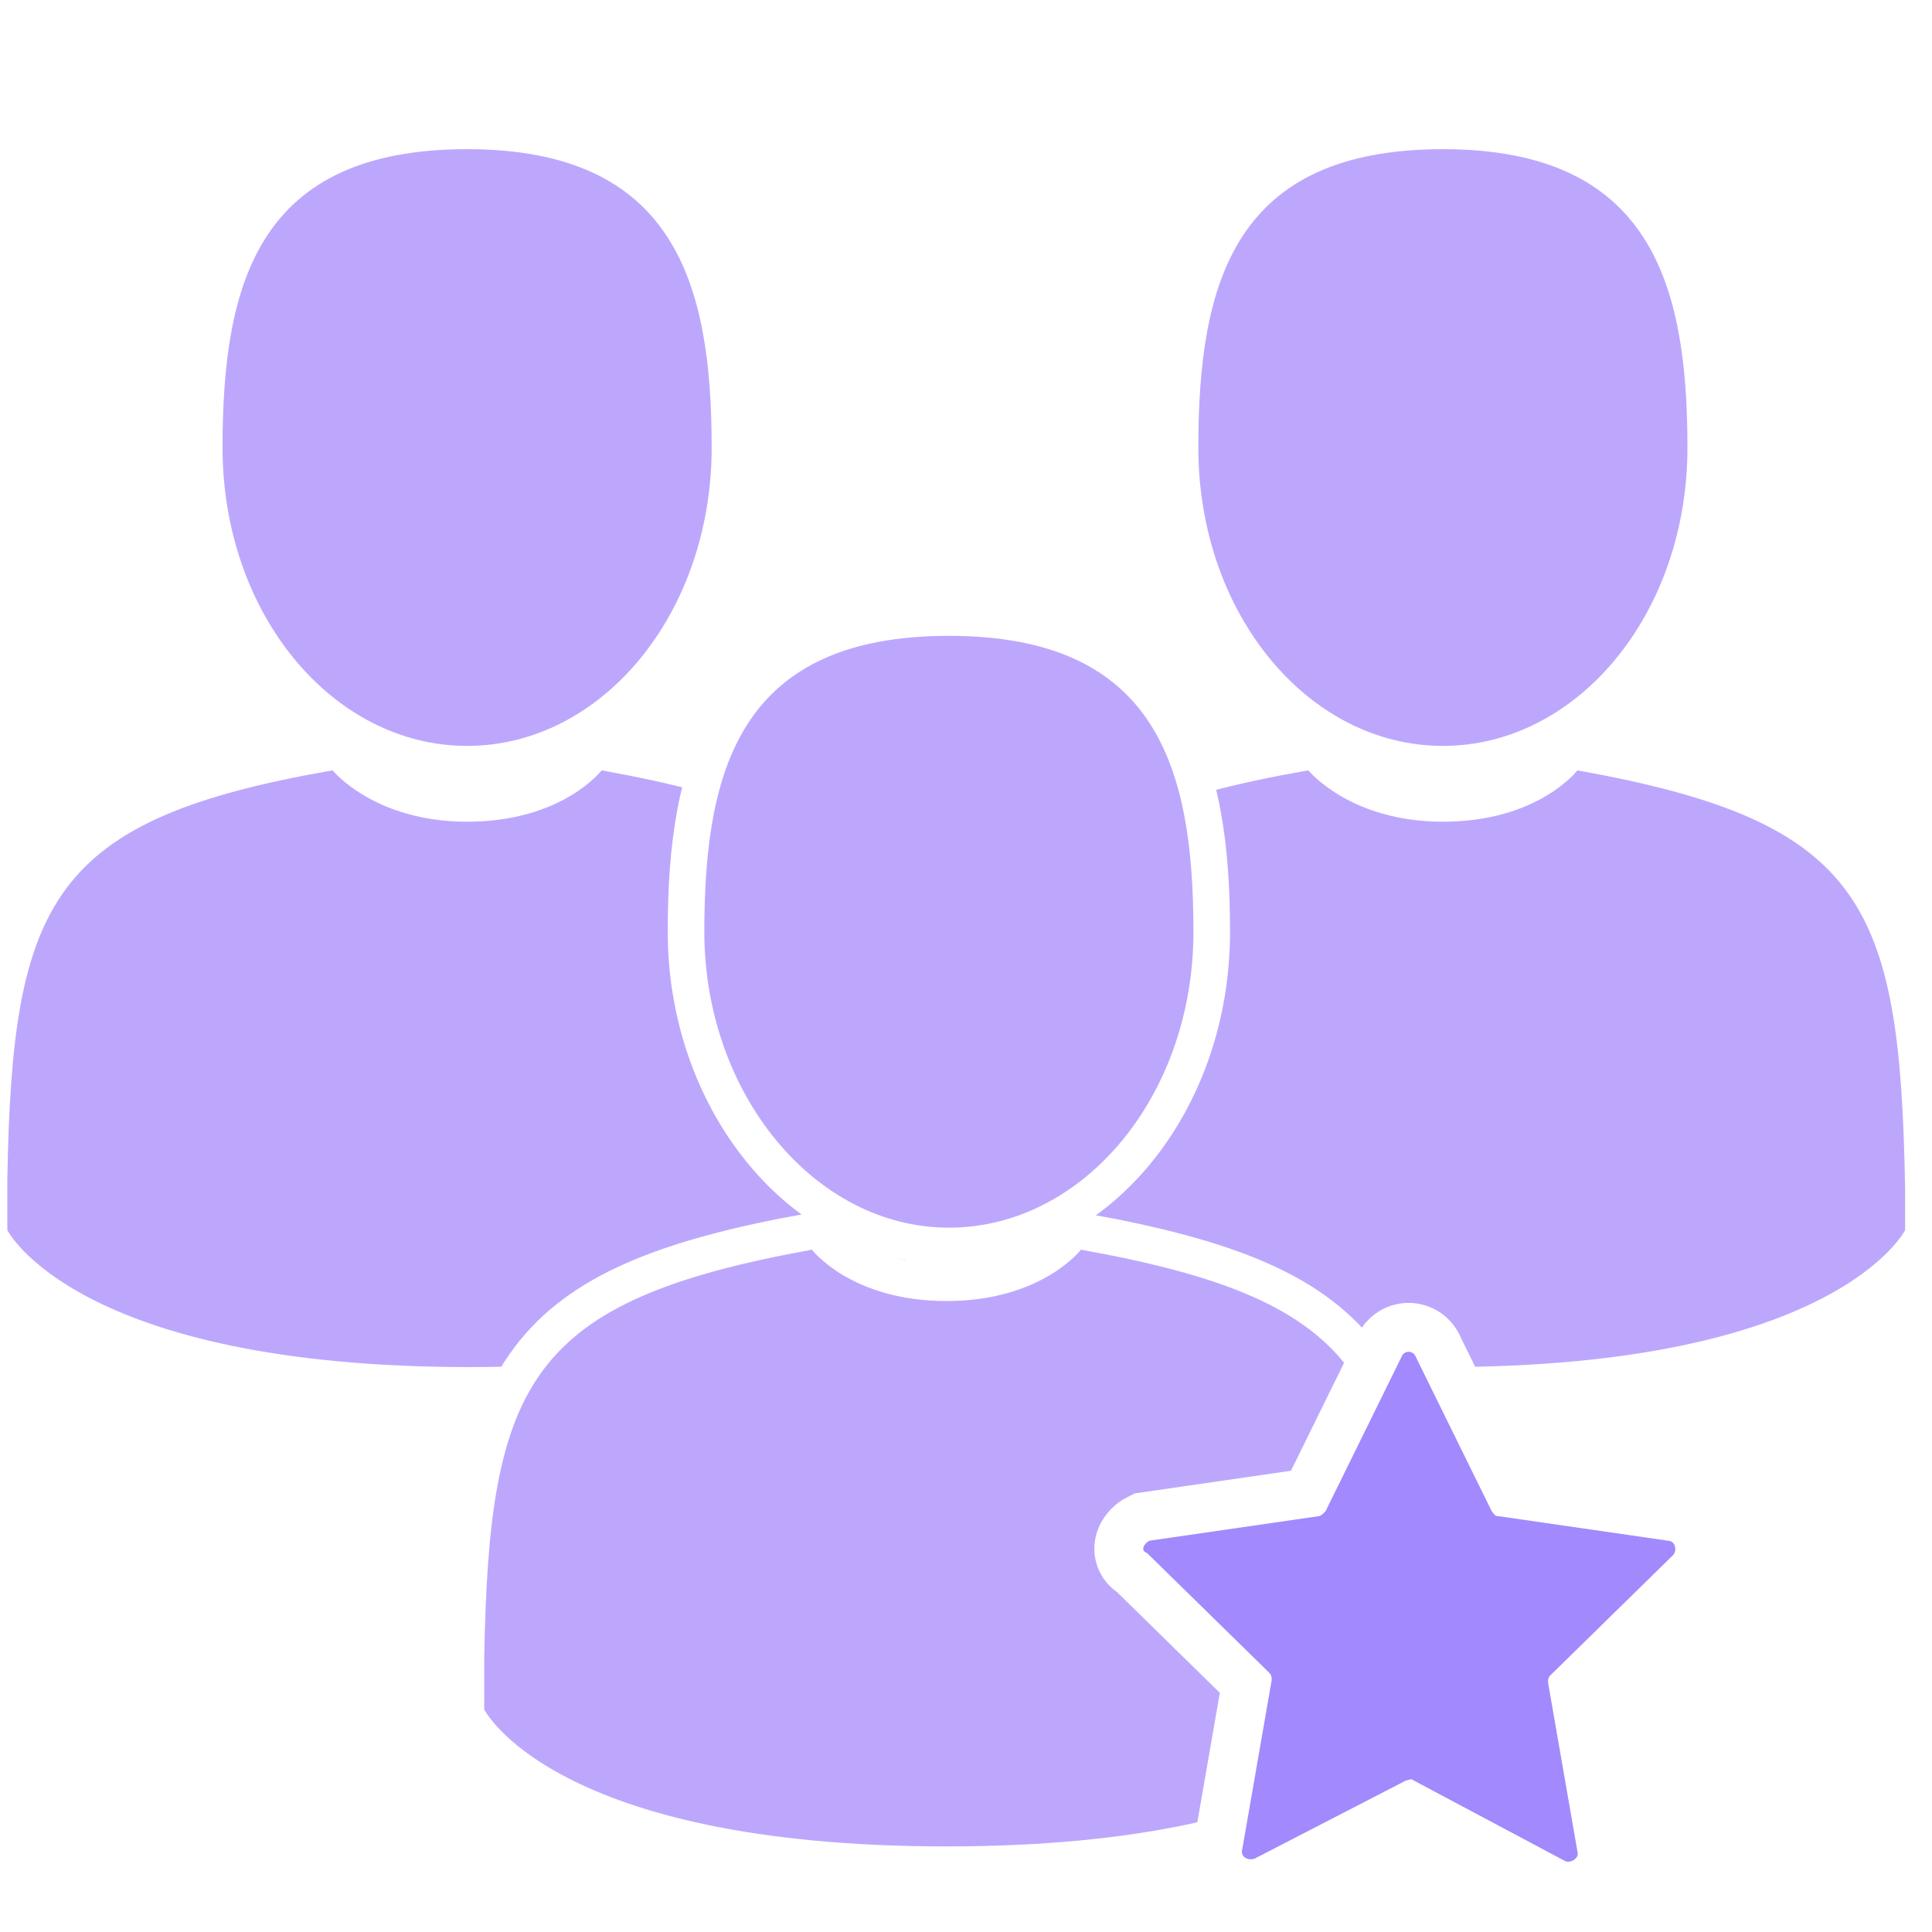
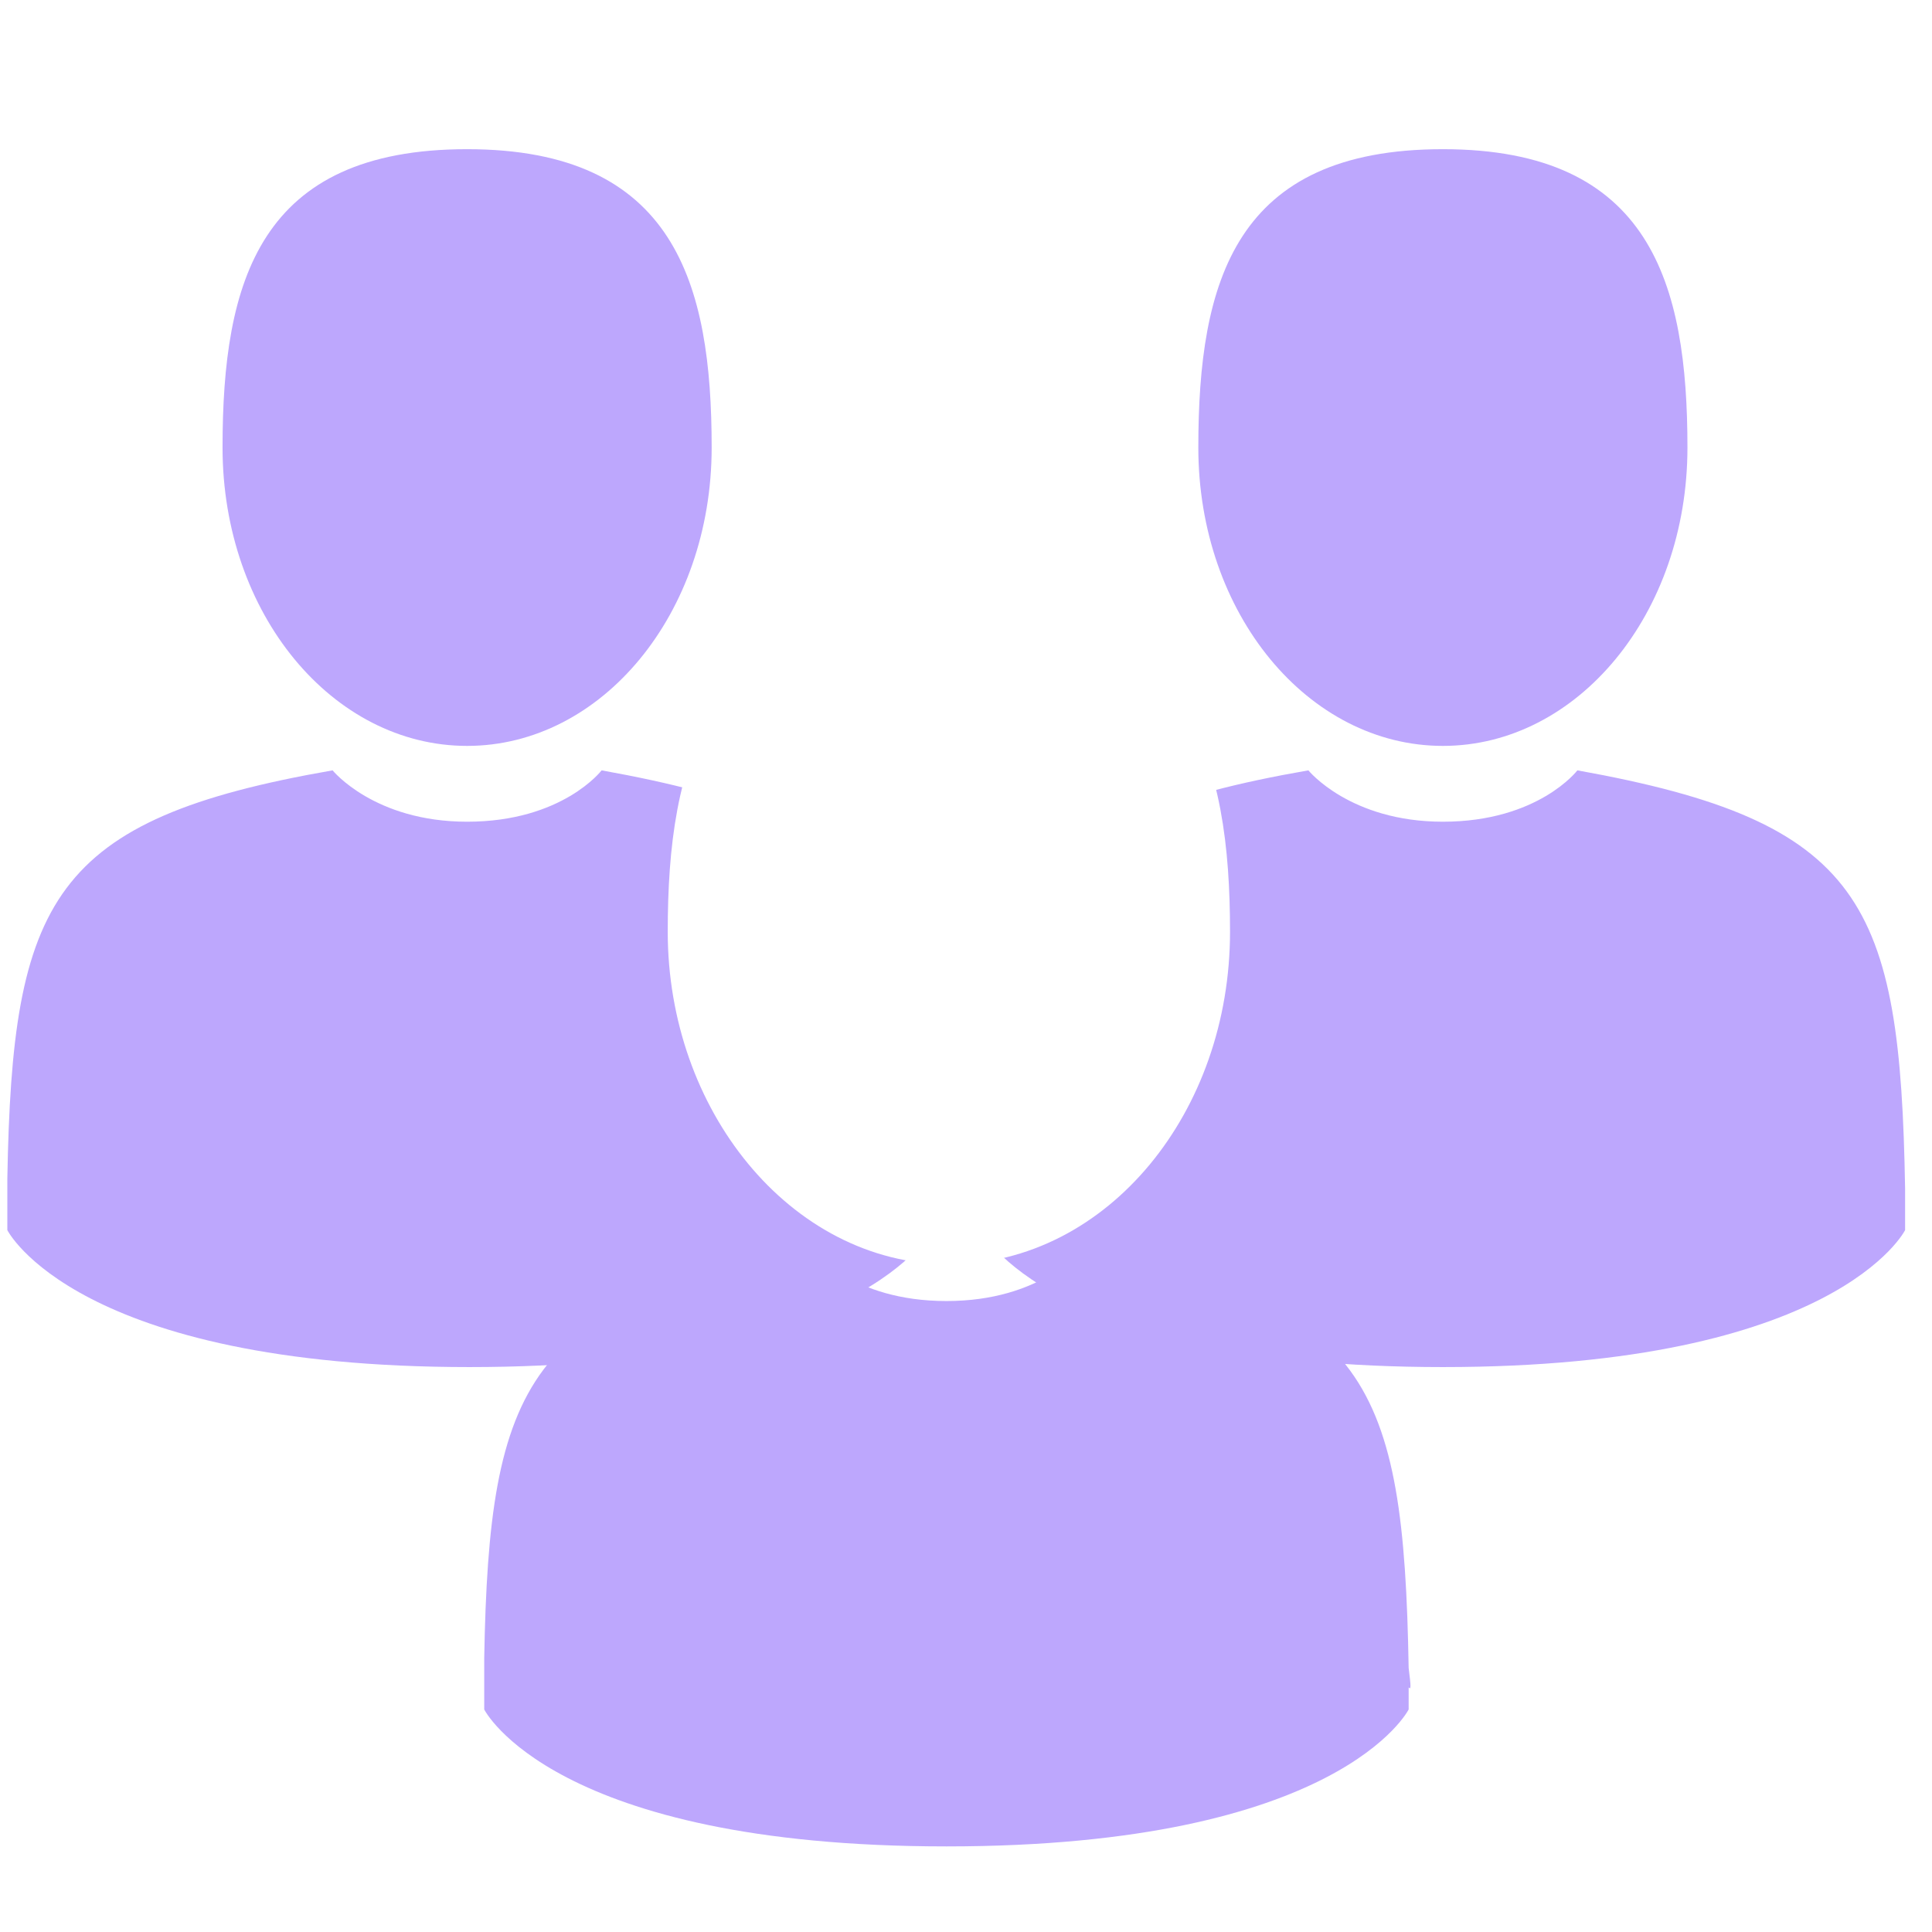
<svg xmlns="http://www.w3.org/2000/svg" version="1.1" id="Capa_1" x="0px" y="0px" viewBox="0 0 79 79" style="enable-background:new 0 0 79 79;" xml:space="preserve">
  <style type="text/css">
	.st0{fill:none;}
	.st1{fill:#FFFFFF;}
	.st2{fill:url(#SVGID_1_);}
	.st3{opacity:0.2;fill:#EAECF8;}
	.st4{fill:url(#SVGID_00000061433091400039251730000014759620688008351876_);}
	.st5{fill:url(#SVGID_00000163759262490163932120000013300125090555292571_);}
	.st6{opacity:0.5;}
	.st7{fill:#737AF9;}
	.st8{opacity:0.7;fill:#737AF9;}
	.st9{fill:#E9E1DA;}
	.st10{fill:#FDC075;}
	.st11{opacity:0.3;fill:#737AF9;}
	.st12{fill:#211E1E;}
	.st13{opacity:0.5;fill:#737AF9;}
	.st14{opacity:0.4;fill:#737AF9;}
	.st15{opacity:0.6;fill:#737AF9;}
	.st16{opacity:0.3;fill:#803BD9;}
	.st17{fill:#9BA0FA;}
	.st18{fill:#B6BAFB;}
	.st19{fill:#9BA4F2;}
	.st20{fill:none;stroke:#B6BAFB;stroke-width:0.75;stroke-linecap:round;stroke-linejoin:round;stroke-miterlimit:10;}
	.st21{fill:none;stroke:#B6BAFB;stroke-width:0.75;stroke-linecap:round;stroke-miterlimit:10;}
	.st22{fill:#8A8FF9;}
	.st23{fill:#A6A9FA;}
	.st24{fill:#D2D5FC;}
	.st25{fill:#BEC2FB;}
	.st26{opacity:0.59;fill:#E5E7F2;}
	.st27{fill:#E5F2FD;}
	.st28{fill:#3B3673;}
	.st29{fill:#C6C1F5;}
	.st30{fill:#CBC3F8;}
	.st31{fill:none;stroke:#3B3673;stroke-linecap:round;stroke-linejoin:round;stroke-miterlimit:10;}
	.st32{fill:none;stroke:#3B3673;stroke-width:0.75;stroke-linecap:round;stroke-linejoin:round;stroke-miterlimit:10;}
	.st33{fill:#967CFC;}
	.st34{fill:#BDA7FD;}
	.st35{fill:#9F85FD;}
	.st36{fill:#CAB8FE;}
	.st37{fill:#D7C8FE;}
	.st38{fill:#BBA6FD;}
	.st39{fill:#FFFFFF;stroke:#FFFFFF;stroke-width:2.992;stroke-miterlimit:10;}
	.st40{fill:#FFFFFF;stroke:#FFFFFF;stroke-width:4;stroke-miterlimit:10;}
	.st41{fill:#A289FD;}
	.st42{fill:#9174FB;}
	.st43{fill:#B39AFC;}
	.st44{fill:#D1C1FD;}
	.st45{fill:#E0D4FE;}
	.st46{fill:#AF97FD;}
	.st47{fill:#D7C8FE;stroke:#D7C8FE;stroke-width:3;stroke-miterlimit:10;}
	.st48{fill:#F7F7F7;stroke:#ECECEC;stroke-width:0.25;stroke-miterlimit:10;}
	.st49{fill:none;stroke:#BFBFBF;stroke-width:0.25;stroke-linejoin:round;stroke-miterlimit:10;}
	.st50{opacity:0.1;fill:#A9C5F2;}
	.st51{opacity:0.3;fill:#F4F6FC;}
	.st52{clip-path:url(#SVGID_00000060719061020652170500000015192837241131203517_);}
	.st53{clip-path:url(#SVGID_00000062913619306244329500000016472497611108711868_);}
	.st54{clip-path:url(#SVGID_00000067915938716257213200000012612797462567502988_);fill:#FFFFFF;}
	.st55{clip-path:url(#SVGID_00000067915938716257213200000012612797462567502988_);}
	.st56{clip-path:url(#SVGID_00000101063318154711045020000005023364699141798308_);}
	.st57{clip-path:url(#SVGID_00000141449580231227450670000012636182191265689241_);fill:#FF0110;}
	.st58{opacity:0.15;clip-path:url(#SVGID_00000141449580231227450670000012636182191265689241_);fill:#FFFFFF;}
	.st59{fill-rule:evenodd;clip-rule:evenodd;}
	.st60{fill:#006241;}
	.st61{fill:#FFC629;}
	.st62{clip-path:url(#SVGID_00000095316354955459970080000005592499677824013463_);}
	.st63{clip-path:url(#SVGID_00000173851827324056006440000001381295877132214918_);}
	.st64{opacity:0.3;}
	.st65{fill:#D5F1F7;}
	.st66{fill:#EEEEFD;}
	.st67{fill:#0E0E49;}
	.st68{fill:#BC8838;}
	.st69{fill:#E5CDA9;}
	.st70{fill:#E1AE8B;}
	.st71{fill:#E8B7C0;}
	.st72{fill:#E68FDE;}
	.st73{fill:#EE9EE3;}
	.st74{opacity:0.6;fill:#DCDFE5;}
	.st75{fill:#2D2D70;}
	.st76{fill:#565480;}
	.st77{opacity:0.5;fill:#0E0E49;}
	.st78{fill:#0E0E6A;}
	.st79{fill:#A66392;}
	.st80{fill:#DCE0FB;}
	.st81{opacity:0.7;fill:#D3DAEB;}
	.st82{fill:#61AD93;}
	.st83{fill:#524F63;}
	.st84{fill:#679C88;}
	.st85{opacity:0.6;fill:#F3EBFF;}
	.st86{clip-path:url(#SVGID_00000078746288111384805610000008928465893050718862_);}
	.st87{clip-path:url(#SVGID_00000157273315640586278230000015036600908570976166_);}
	.st88{clip-path:url(#SVGID_00000156569680438680662480000015312265939833245359_);}
	.st89{clip-path:url(#SVGID_00000169542225357634640950000015133882923641999763_);}
	.st90{clip-path:url(#SVGID_00000115489019163218720620000000700243859370240430_);}
	.st91{clip-path:url(#SVGID_00000169542225357634640950000015133882923641999763_);fill:#E7E7E7;}
	.st92{clip-path:url(#SVGID_00000169542225357634640950000015133882923641999763_);fill:#FF6361;}
	.st93{clip-path:url(#SVGID_00000169542225357634640950000015133882923641999763_);fill:#FFC04B;}
	.st94{clip-path:url(#SVGID_00000169542225357634640950000015133882923641999763_);fill:#00C94E;}
	.st95{clip-path:url(#SVGID_00000033355504287895984020000001690013990946806162_);}
	.st96{opacity:0.76;clip-path:url(#SVGID_00000033355504287895984020000001690013990946806162_);}
	.st97{opacity:0.76;}
	.st98{clip-path:url(#SVGID_00000033355504287895984020000001690013990946806162_);fill:#F1EFF4;}
	.st99{fill:url(#SVGID_00000048491969550705658370000014293908810729417641_);}
	.st100{clip-path:url(#SVGID_00000000217913129377720100000002730489725133341594_);}
	.st101{opacity:0.67;}
	.st102{clip-path:url(#SVGID_00000161601570071813710900000002972603190194872492_);}
	.st103{fill:#7F33FD;}
	.st104{fill:#BD9FFF;}
	.st105{fill:#FFE300;}
	.st106{clip-path:url(#SVGID_00000169542225357634640950000015133882923641999763_);fill:#FFFFFF;}
	.st107{clip-path:url(#SVGID_00000177482991284353562110000005199619423364504252_);}
	.st108{clip-path:url(#SVGID_00000081648828847756644260000016657338181103086226_);}
	.st109{clip-path:url(#SVGID_00000076590810955598691670000001696280785749202084_);}
	.st110{fill:#C367B6;}
	.st111{fill:#2E3057;}
	.st112{fill:#474D8D;}
	.st113{fill:#D477C3;}
	.st114{fill:#F4F4F8;}
	.st115{fill:#EAB9C2;}
	.st116{fill:#5413A5;}
	.st117{opacity:0.6;fill:url(#SVGID_00000042012627501877971820000005077086664236321188_);}
	.st118{fill:#2E3158;}
	.st119{opacity:0.6;}
	.st120{opacity:0.4;fill:#F5F8FE;}
	.st121{fill:#CCD6F2;}
	.st122{opacity:0.3;fill:#EEEEFD;}
	.st123{clip-path:url(#SVGID_00000030478624644072273350000001991734874006020008_);}
	.st124{fill:#5DB197;}
	.st125{fill:#66A08C;}
	.st126{fill:none;stroke:#424549;stroke-linecap:round;stroke-linejoin:round;stroke-miterlimit:10;}
	.st127{opacity:0.1;fill:#F4F6FC;}
	.st128{fill-rule:evenodd;clip-rule:evenodd;fill:#A38DFF;}
	.st129{fill-rule:evenodd;clip-rule:evenodd;fill:#FFFFFF;}
	.st130{fill:#8A6AD4;}
	.st131{fill-rule:evenodd;clip-rule:evenodd;fill:#6D2DCE;}
	.st132{fill-rule:evenodd;clip-rule:evenodd;fill:#7252BB;}
	.st133{opacity:0.41;fill:url(#SVGID_00000173851464314538208040000014421905996441913731_);}
	.st134{clip-path:url(#SVGID_00000042006836392797123010000011167200013891232687_);}
	.st135{clip-path:url(#SVGID_00000041265175687779879970000000546790603030208946_);}
	.st136{filter:url(#Adobe_OpacityMaskFilter);}
	.st137{filter:url(#Adobe_OpacityMaskFilter_00000101822781553222903650000013216806117911365565_);}
	.st138{fill:#B7ABFF;}
	.st139{fill:#9137E4;}
	.st140{clip-path:url(#SVGID_00000005960718678353382790000015169107210218521526_);}
	.st141{fill:none;stroke:#DDDDDD;}
	.st142{fill:#904AFF;}
	.st143{fill:#8F8F8F;}
	.st144{clip-path:url(#SVGID_00000016770819283622742660000014510152738423187856_);}
	.st145{clip-path:url(#SVGID_00000102543981538493073630000011010405081682222998_);}
	.st146{fill:#282828;}
	.st147{fill:#BC92FF;}
	.st148{fill:none;stroke:#8F8F8F;stroke-width:0.5;stroke-linecap:square;}
	.st149{opacity:0.896;fill:#8F8F8F;enable-background:new    ;}
	.st150{fill:#F7F7F7;}
	.st151{opacity:0.7;fill:#BC92FF;enable-background:new    ;}
	.st152{fill:#523280;}
	.st153{fill:none;stroke:#FFFFFF;stroke-linecap:round;stroke-linejoin:round;}
	.st154{fill:none;stroke:#FFFFFF;stroke-width:0.75;stroke-miterlimit:10;}
	.st155{opacity:0.7;fill:#FFFFFF;}
	.st156{opacity:0.3;fill:#F5F8FE;}
	.st157{clip-path:url(#SVGID_00000154411557018369174310000001110464589011232147_);}
	.st158{opacity:0.41;fill:url(#SVGID_00000092433003343202569650000006686027398490660739_);}
	.st159{clip-path:url(#SVGID_00000162336353924758654970000001548126416817018039_);}
	.st160{clip-path:url(#SVGID_00000132073801598773530700000002179171344389962647_);}
	.st161{filter:url(#Adobe_OpacityMaskFilter_00000002363056619776322960000014032074724697618083_);}
	.st162{filter:url(#Adobe_OpacityMaskFilter_00000162354536002001348900000012804422737996362626_);}
	.st163{clip-path:url(#SVGID_00000076561330569261111450000018344441933278108839_);}
	.st164{clip-path:url(#SVGID_00000040549947165085496410000001538018272634240943_);}
	.st165{opacity:0.41;fill:url(#SVGID_00000098906338435067202430000018166070293718805679_);}
	.st166{clip-path:url(#SVGID_00000049928074476214856800000012396859394670515868_);}
	.st167{clip-path:url(#SVGID_00000147197409890376327830000016279987515150832564_);}
	.st168{filter:url(#Adobe_OpacityMaskFilter_00000054952796158517343150000005701767950844142015_);}
	.st169{filter:url(#Adobe_OpacityMaskFilter_00000103265932301391381260000013666719018071950270_);}
	.st170{clip-path:url(#SVGID_00000016059159023637217310000013835924188382322319_);}
	.st171{fill:#0065D6;}
	.st172{fill:#FF0001;}
	.st173{fill:#141015;}
	.st174{fill:#F3EBFF;}
	.st175{fill:#A0A4EF;}
	.st176{opacity:0.51;fill:#FFFFFF;}
	.st177{fill:#D82824;}
	.st178{clip-path:url(#SVGID_00000031896172706470442890000004626483848112304304_);}
	.st179{clip-path:url(#SVGID_00000006703327390082893850000007978205308542321815_);}
	.st180{clip-path:url(#SVGID_00000067937144602258547010000003674857660417130931_);}
	.st181{clip-path:url(#SVGID_00000010270804609268152420000007379550633615851949_);fill:#8031F6;}
	.st182{clip-path:url(#SVGID_00000067937144602258547010000003674857660417130931_);fill:none;}
	.st183{clip-path:url(#SVGID_00000153706850064347979120000010334940721113831350_);}
	.st184{clip-path:url(#SVGID_00000160163269464831940570000005680627458724444854_);fill:#8031F6;}
	.st185{clip-path:url(#SVGID_00000153706850064347979120000010334940721113831350_);fill:none;}
	.st186{clip-path:url(#SVGID_00000121246584535539429330000005839876135100477314_);}
	.st187{clip-path:url(#SVGID_00000116942814516487876510000002221770658679232672_);fill:#8031F6;}
	.st188{clip-path:url(#SVGID_00000121246584535539429330000005839876135100477314_);fill:none;}
	.st189{fill:#7CAB93;}
	.st190{fill:#525062;}
	.st191{fill:#799B88;}
	.st192{clip-path:url(#SVGID_00000170973669722445947590000005069124082072190646_);}
	.st193{fill:#F4F4F4;stroke:#E8E8E8;stroke-width:9.494140e-02;stroke-miterlimit:10;}
	.st194{fill:none;stroke:#BBBBBB;stroke-width:9.494140e-02;stroke-linejoin:round;stroke-miterlimit:10;}
	.st195{fill:#D4B0B8;}
	.st196{fill:#323457;}
	.st197{fill:#7479EC;}
	.st198{fill:#515AC9;}
	.st199{fill:#7BC9E2;}
	.st200{fill:none;stroke:#323457;stroke-width:1.679;stroke-miterlimit:10;}
	.st201{opacity:0.7;fill:url(#SVGID_00000050635975796943445590000013217678800017296551_);}
	.st202{clip-path:url(#SVGID_00000026137194594683083820000004583077925333136801_);}
	.st203{clip-path:url(#SVGID_00000042718273766432720420000014109616089399788941_);}
	.st204{clip-path:url(#SVGID_00000023985062379246853060000014104809616951358615_);}
	.st205{clip-path:url(#SVGID_00000118356306071637495050000002305263972247741352_);fill:#8031F6;}
	.st206{clip-path:url(#SVGID_00000023985062379246853060000014104809616951358615_);fill:none;}
	.st207{clip-path:url(#SVGID_00000129200574318113749080000013910457025508264871_);}
	.st208{clip-path:url(#SVGID_00000156581437459026402030000013716942511155205273_);fill:#8031F6;}
	.st209{clip-path:url(#SVGID_00000129200574318113749080000013910457025508264871_);fill:none;}
	.st210{clip-path:url(#SVGID_00000176734629581948972810000012069049676601170829_);}
	.st211{clip-path:url(#SVGID_00000120560489714678738640000017603591065839743664_);fill:#8031F6;}
	.st212{clip-path:url(#SVGID_00000176734629581948972810000012069049676601170829_);fill:none;}
	.st213{clip-path:url(#SVGID_00000021801862520093140700000016123009558189466280_);}
	.st214{opacity:0.7;fill:url(#SVGID_00000008827651061492136610000017600777603159220147_);}
	.st215{clip-path:url(#SVGID_00000159456292214975241230000012403976849205353884_);}
	.st216{clip-path:url(#SVGID_00000119084402659717082150000012040333456053010359_);}
	.st217{clip-path:url(#SVGID_00000002365452834623092710000003987506453882886573_);}
	.st218{clip-path:url(#SVGID_00000000203813909460141170000000735488887781331888_);fill:#8031F6;}
	.st219{clip-path:url(#SVGID_00000002365452834623092710000003987506453882886573_);fill:none;}
	.st220{clip-path:url(#SVGID_00000106118105478854251120000010838009170322275717_);}
	.st221{clip-path:url(#SVGID_00000099649738323740755250000018090620306160903845_);fill:#8031F6;}
	.st222{clip-path:url(#SVGID_00000106118105478854251120000010838009170322275717_);fill:none;}
	.st223{clip-path:url(#SVGID_00000021089561557310541550000000717426380469681802_);}
	.st224{clip-path:url(#SVGID_00000157998698321492083610000016694575668466686137_);fill:#8031F6;}
	.st225{clip-path:url(#SVGID_00000021089561557310541550000000717426380469681802_);fill:none;}
	.st226{clip-path:url(#SVGID_00000087382089485983548540000004299135785167683241_);}
	.st227{opacity:0.7;fill:url(#SVGID_00000090295035009805460010000010991917907531422093_);}
	.st228{opacity:0.16;fill:#BA9CF4;}
	.st229{fill:none;stroke:#904AFF;stroke-width:1.5;stroke-linecap:round;stroke-linejoin:round;stroke-miterlimit:10;}
	.st230{fill:#904AFF;stroke:#F5EFFE;stroke-width:0.75;stroke-miterlimit:10;}
	.st231{fill:none;stroke:#904AFF;stroke-width:1.5;stroke-miterlimit:10;}
	.st232{fill:#904AFF;stroke:#F5EFFE;stroke-width:0.5;stroke-miterlimit:10;}
	.st233{fill:#8B8FF7;}
	.st234{fill:#AFB1F9;}
	.st235{fill:#CFD1FC;}
	.st236{fill:#DFE0FD;}
	.st237{fill:#D2D5FC;stroke:#D2D5FC;stroke-width:3;stroke-miterlimit:10;}
	.st238{fill:#8F75FD;}
	.st239{fill:#8990FC;}
	.st240{fill:#D4C7FE;}
	.st241{clip-path:url(#SVGID_00000083773850723521402770000012163953371044188047_);}
	.st242{clip-path:url(#SVGID_00000086655918463288041430000004157209317891443895_);}
	.st243{clip-path:url(#SVGID_00000093177292208390230720000001566629570043187850_);}
	.st244{clip-path:url(#SVGID_00000043457775936897090160000002357832565101342085_);}
	.st245{clip-path:url(#SVGID_00000105396124635893061880000004498025828466752432_);}
	.st246{clip-path:url(#SVGID_00000043457775936897090160000002357832565101342085_);fill:#E7E7E7;}
	.st247{clip-path:url(#SVGID_00000043457775936897090160000002357832565101342085_);fill:#FF6361;}
	.st248{clip-path:url(#SVGID_00000043457775936897090160000002357832565101342085_);fill:#FFC04B;}
	.st249{clip-path:url(#SVGID_00000043457775936897090160000002357832565101342085_);fill:#00C94E;}
	.st250{clip-path:url(#SVGID_00000051376654876057355580000006819255977736100521_);}
	.st251{opacity:0.76;clip-path:url(#SVGID_00000051376654876057355580000006819255977736100521_);}
	.st252{clip-path:url(#SVGID_00000051376654876057355580000006819255977736100521_);fill:#F1EFF4;}
	.st253{fill:url(#SVGID_00000015319175022999534910000000941515815057554586_);}
	.st254{clip-path:url(#SVGID_00000004540485692998587760000018257721730323333281_);}
	.st255{clip-path:url(#SVGID_00000085230218375513657890000003937049284491481747_);}
	.st256{clip-path:url(#SVGID_00000043457775936897090160000002357832565101342085_);fill:#FFFFFF;}
	.st257{clip-path:url(#SVGID_00000118387010873952709640000007923677495824562357_);}
	.st258{clip-path:url(#SVGID_00000103228146059178897430000008041082894467024815_);}
	.st259{clip-path:url(#SVGID_00000120559875567100259820000016948336861944677774_);}
	.st260{opacity:0.6;fill:url(#SVGID_00000129913895415469734530000015230367107863604886_);}
	.st261{clip-path:url(#SVGID_00000073682620867029463150000001091418456305198746_);}
	.st262{clip-path:url(#SVGID_00000047023001424122229440000018329863032733358770_);}
	.st263{clip-path:url(#SVGID_00000022540895348308052700000004584528728078141864_);}
	.st264{clip-path:url(#SVGID_00000099637516885083870060000003121952188547981206_);}
	.st265{clip-path:url(#SVGID_00000152972682147287028590000007109553874963349143_);}
	.st266{clip-path:url(#SVGID_00000099637516885083870060000003121952188547981206_);fill:#E7E7E7;}
	.st267{clip-path:url(#SVGID_00000099637516885083870060000003121952188547981206_);fill:#FF6361;}
	.st268{clip-path:url(#SVGID_00000099637516885083870060000003121952188547981206_);fill:#FFC04B;}
	.st269{clip-path:url(#SVGID_00000099637516885083870060000003121952188547981206_);fill:#00C94E;}
	.st270{clip-path:url(#SVGID_00000146467829786887083970000016846906889350822832_);}
	.st271{opacity:0.76;clip-path:url(#SVGID_00000146467829786887083970000016846906889350822832_);}
	.st272{clip-path:url(#SVGID_00000146467829786887083970000016846906889350822832_);fill:#F1EFF4;}
	.st273{fill:url(#SVGID_00000018925872414531982700000012519554907344415887_);}
	.st274{clip-path:url(#SVGID_00000098917334925786516840000014418210718946935429_);}
	.st275{clip-path:url(#SVGID_00000088102183320501518020000017119845878127913857_);}
	.st276{clip-path:url(#SVGID_00000099637516885083870060000003121952188547981206_);fill:#FFFFFF;}
	.st277{clip-path:url(#SVGID_00000045606696706755222540000003695425650368665275_);}
	.st278{clip-path:url(#SVGID_00000023999415316806575900000000040114490680552114_);}
	.st279{clip-path:url(#SVGID_00000104671666340940794370000005277019957520972690_);}
	.st280{opacity:0.6;fill:url(#SVGID_00000127734349127031045420000016956585527480498574_);}
	.st281{fill:#FFFFFF;stroke:#9AA1FD;stroke-width:0.25;stroke-miterlimit:10;}
	.st282{fill:#D2C3FD;}
	.st283{fill:#8465FB;}
	.st284{fill:#F8F6F7;}
	.st285{fill:none;stroke:#9174FB;stroke-width:3;stroke-miterlimit:10;}
	.st286{fill:none;stroke:#B39AFC;stroke-width:3;stroke-miterlimit:10;}
	.st287{fill:#D2D6FE;}
	.st288{fill:#D0D3FC;}
	.st289{fill:#7E80F7;}
	.st290{fill:none;stroke:#8B8FF7;stroke-width:3;stroke-miterlimit:10;}
	.st291{fill:none;stroke:#AFB1F9;stroke-width:3;stroke-miterlimit:10;}
</style>
  <path class="st0" d="M2.4-1.8h74.2c2.3,0,4.2,1.9,4.2,4.2v74.2c0,2.3-1.9,4.2-4.2,4.2H2.4c-2.3,0-4.2-1.9-4.2-4.2V2.4  C-1.8,0.1,0.1-1.8,2.4-1.8z" />
  <g>
    <g>
      <g>
        <path class="st34" d="M19.1,30.5c5.5,0,10-5.4,10-12.2c0-6.7-1.5-12.2-10-12.2c-8.5,0-10,5.4-10,12.2     C9.1,25.1,13.6,30.5,19.1,30.5L19.1,30.5z M19.1,30.5" />
        <path class="st34" d="M38,48.6c-0.2-11.7-1.7-15-13.4-17.1c0,0-1.6,2.1-5.5,2.1c-3.8,0-5.5-2.1-5.5-2.1     C2.1,33.5,0.5,36.8,0.3,48.2c0,0.9,0,1,0,0.9c0,0.2,0,0.6,0,1.2c0,0,2.8,5.6,18.9,5.6c16.1,0,18.9-5.6,18.9-5.6     c0-0.4,0-0.7,0-0.9C38,49.5,38,49.3,38,48.6L38,48.6z M38,48.6" />
      </g>
      <g>
        <path class="st34" d="M59,30.5c5.5,0,10-5.4,10-12.2c0-6.7-1.5-12.2-10-12.2c-8.5,0-10,5.4-10,12.2C49,25.1,53.5,30.5,59,30.5     L59,30.5z M59,30.5" />
-         <path d="M37.4,51.6C37.4,51.1,37.4,51.5,37.4,51.6L37.4,51.6z M37.4,51.6" />
        <path class="st34" d="M77.9,48.6c-0.2-11.7-1.7-15-13.4-17.1c0,0-1.6,2.1-5.5,2.1c-3.8,0-5.5-2.1-5.5-2.1     C42,33.5,40.3,36.8,40.1,48.2c0,0.9,0,1,0,0.9c0,0.2,0,0.6,0,1.2c0,0,2.8,5.6,18.9,5.6c16.1,0,18.9-5.6,18.9-5.6     c0-0.4,0-0.7,0-0.9C77.9,49.5,77.9,49.3,77.9,48.6L77.9,48.6z M77.9,48.6" />
      </g>
      <path class="st1" d="M17.2,71.2C17.2,70.8,17.2,71.1,17.2,71.2L17.2,71.2z M17.2,71.2" />
      <g>
        <path class="st39" d="M38.8,50.2c5.5,0,10-5.4,10-12.1c0-6.7-1.5-12.1-10-12.1c-8.5,0-10,5.4-10,12.1     C28.8,44.7,33.3,50.2,38.8,50.2L38.8,50.2z M38.8,50.2" />
-         <path class="st39" d="M57.6,68.2c-0.2-11.7-1.7-15-13.4-17.1c0,0-1.6,2.1-5.5,2.1s-5.5-2.1-5.5-2.1c-11.6,2.1-13.2,5.4-13.4,16.7     c0,0.9,0,1,0,0.9c0,0.2,0,0.6,0,1.2c0,0,2.8,5.6,18.9,5.6c16.1,0,18.9-5.6,18.9-5.6c0-0.4,0-0.7,0-0.9     C57.7,69.1,57.7,69,57.6,68.2L57.6,68.2z M57.6,68.2" />
      </g>
      <g>
        <g>
          <g>
            <g>
-               <path class="st34" d="M38.8,50.2c5.5,0,10-5.4,10-12.1c0-6.7-1.5-12.1-10-12.1c-8.5,0-10,5.4-10,12.1        C28.8,44.7,33.3,50.2,38.8,50.2L38.8,50.2z M38.8,50.2" />
-             </g>
+               </g>
          </g>
          <g>
            <g>
              <path class="st34" d="M57.6,68.2c-0.2-11.7-1.7-15-13.4-17.1c0,0-1.6,2.1-5.5,2.1s-5.5-2.1-5.5-2.1        c-11.6,2.1-13.2,5.4-13.4,16.7c0,0.9,0,1,0,0.9c0,0.2,0,0.6,0,1.2c0,0,2.8,5.6,18.9,5.6c16.1,0,18.9-5.6,18.9-5.6        c0-0.4,0-0.7,0-0.9C57.7,69.1,57.7,69,57.6,68.2L57.6,68.2z M57.6,68.2" />
            </g>
          </g>
        </g>
      </g>
    </g>
    <g>
-       <path class="st40" d="M47,63l6.9-1c0.1,0,0.2-0.1,0.3-0.2l3.1-6.3c0.1-0.3,0.5-0.3,0.6,0l3.1,6.3c0.1,0.1,0.1,0.2,0.3,0.2l6.9,1    c0.3,0,0.4,0.4,0.2,0.6l-5,4.9c-0.1,0.1-0.1,0.2-0.1,0.3l1.2,6.9c0.1,0.3-0.3,0.5-0.5,0.4l-6.2-3.3c-0.1-0.1-0.2,0-0.3,0l-6.2,3.2    c-0.3,0.1-0.6-0.1-0.5-0.4l1.2-6.9c0-0.1,0-0.2-0.1-0.3l-5-4.9C46.6,63.4,46.8,63.1,47,63z" />
-       <path class="st41" d="M47,63l6.9-1c0.1,0,0.2-0.1,0.3-0.2l3.1-6.3c0.1-0.3,0.5-0.3,0.6,0l3.1,6.3c0.1,0.1,0.1,0.2,0.3,0.2l6.9,1    c0.3,0,0.4,0.4,0.2,0.6l-5,4.9c-0.1,0.1-0.1,0.2-0.1,0.3l1.2,6.9c0.1,0.3-0.3,0.5-0.5,0.4l-6.2-3.3c-0.1-0.1-0.2,0-0.3,0l-6.2,3.2    c-0.3,0.1-0.6-0.1-0.5-0.4l1.2-6.9c0-0.1,0-0.2-0.1-0.3l-5-4.9C46.6,63.4,46.8,63.1,47,63z" />
-     </g>
+       </g>
  </g>
</svg>